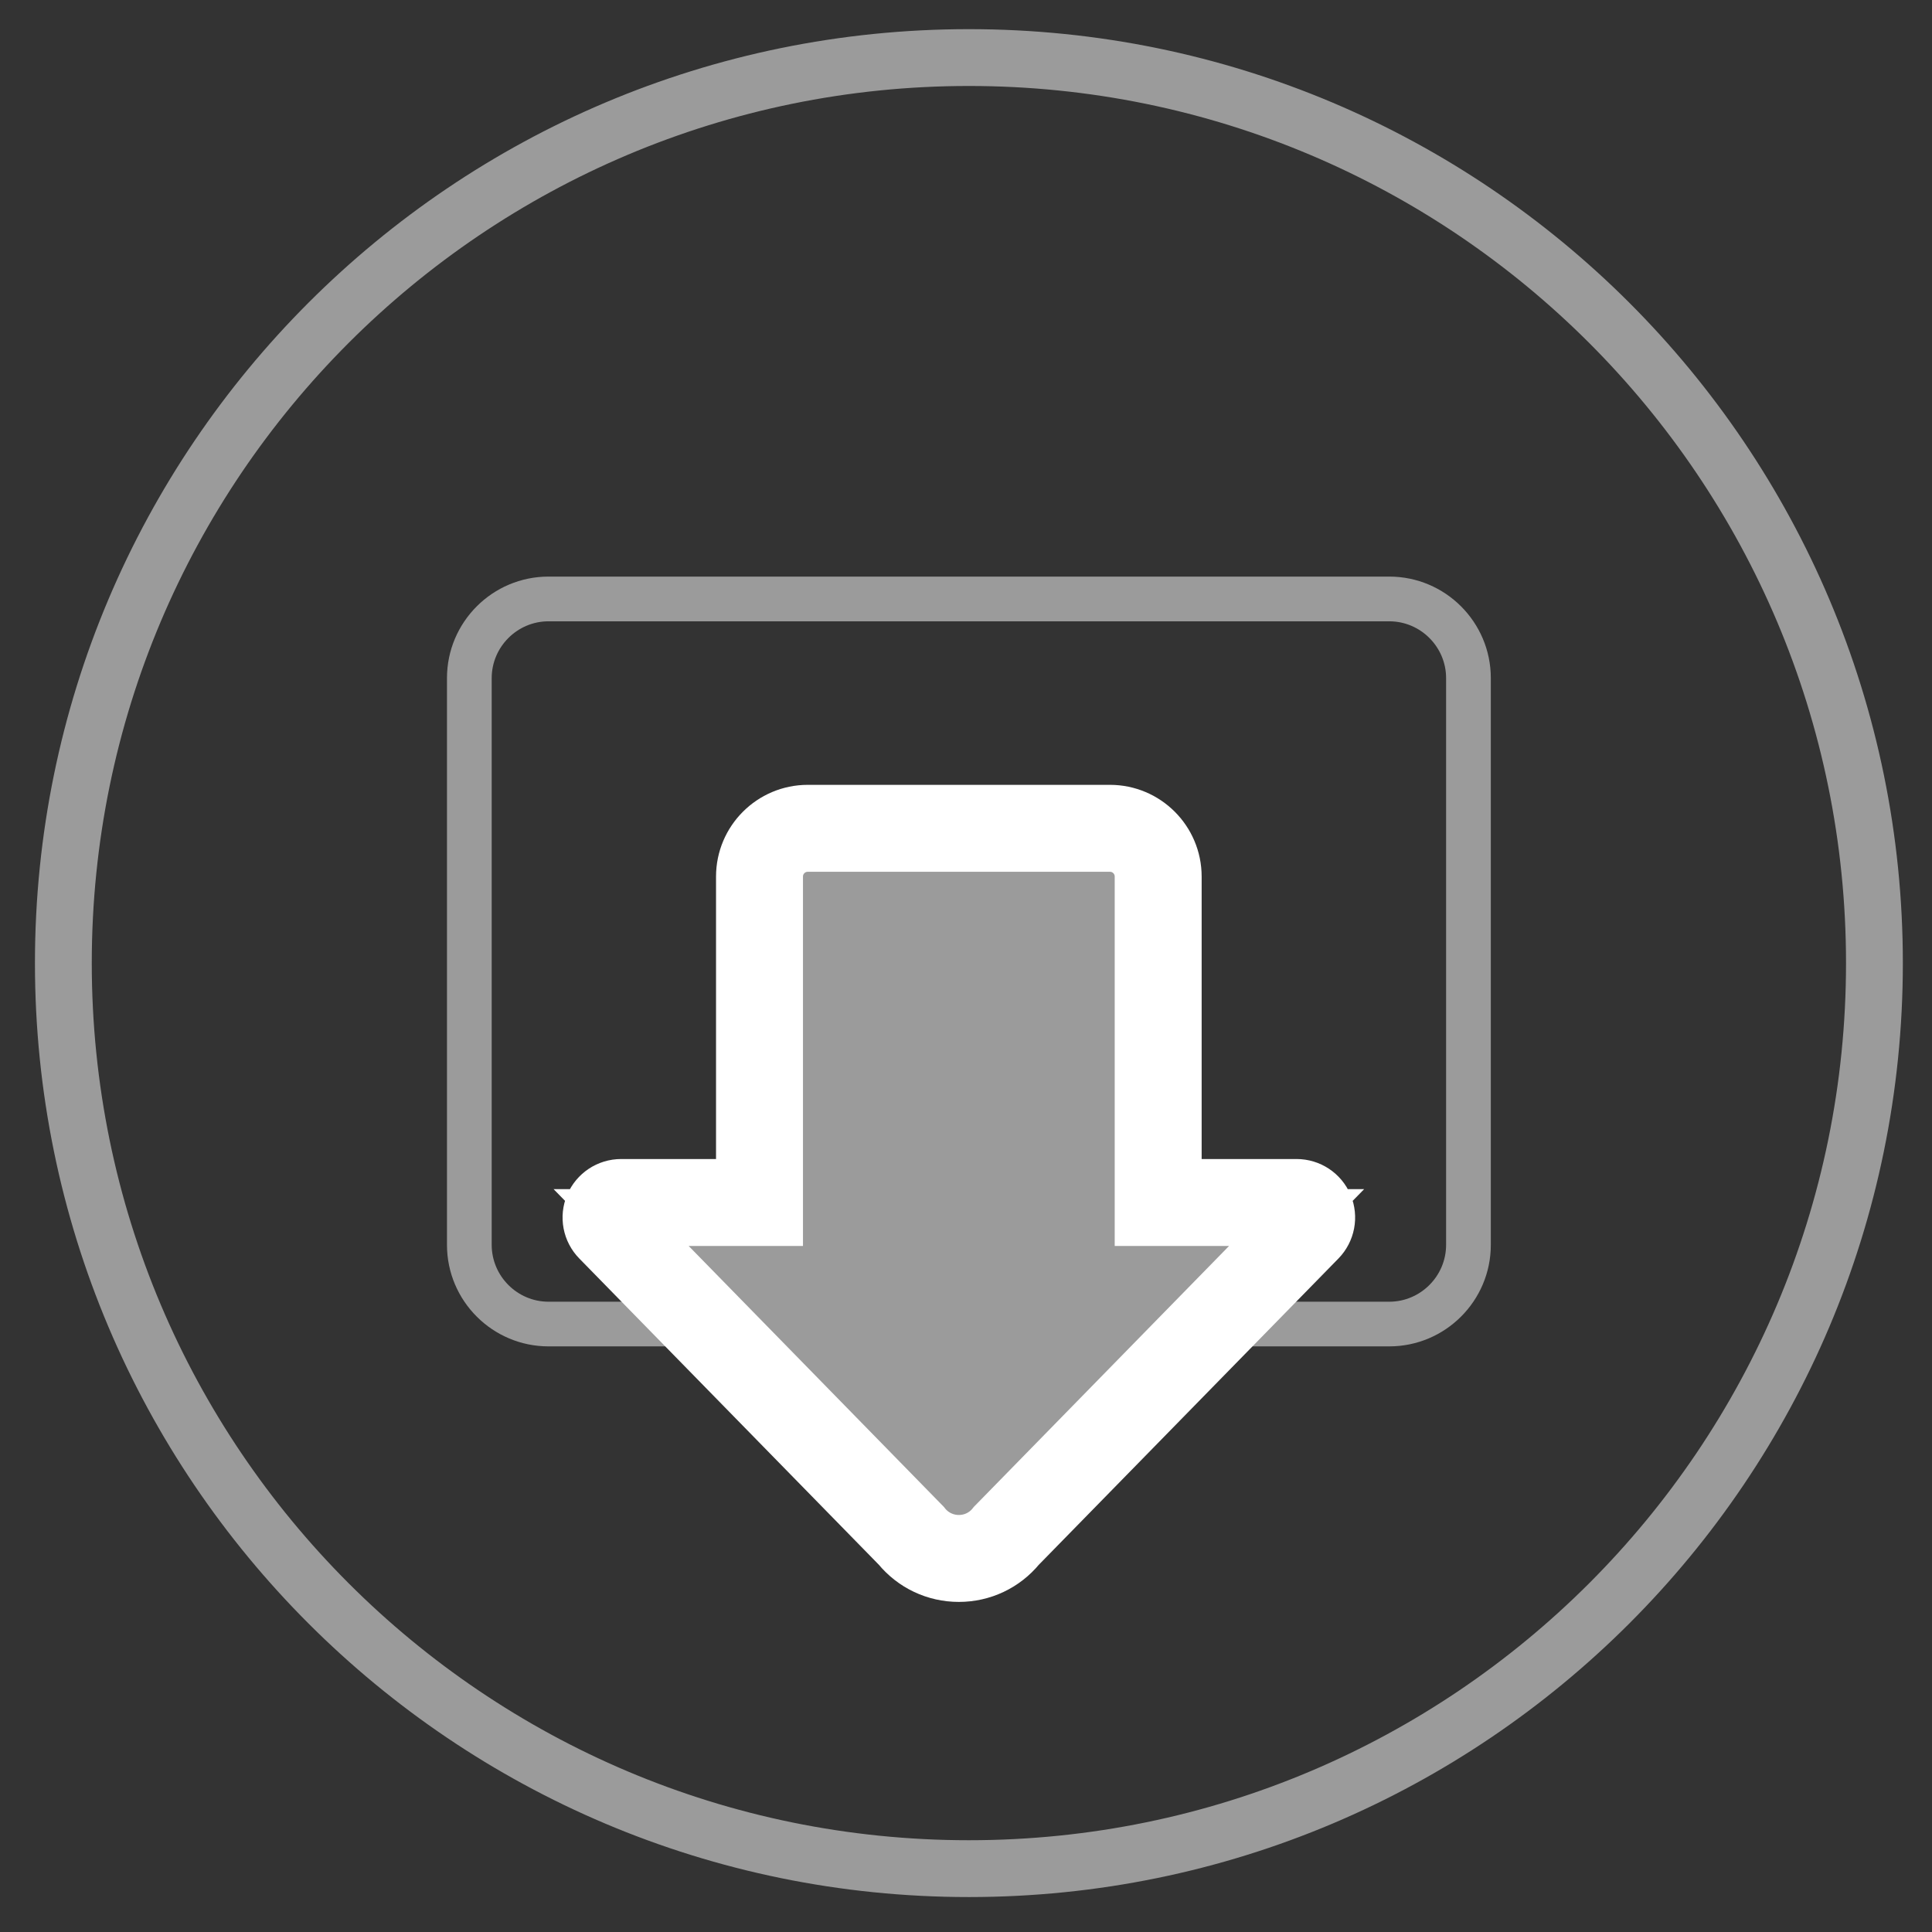
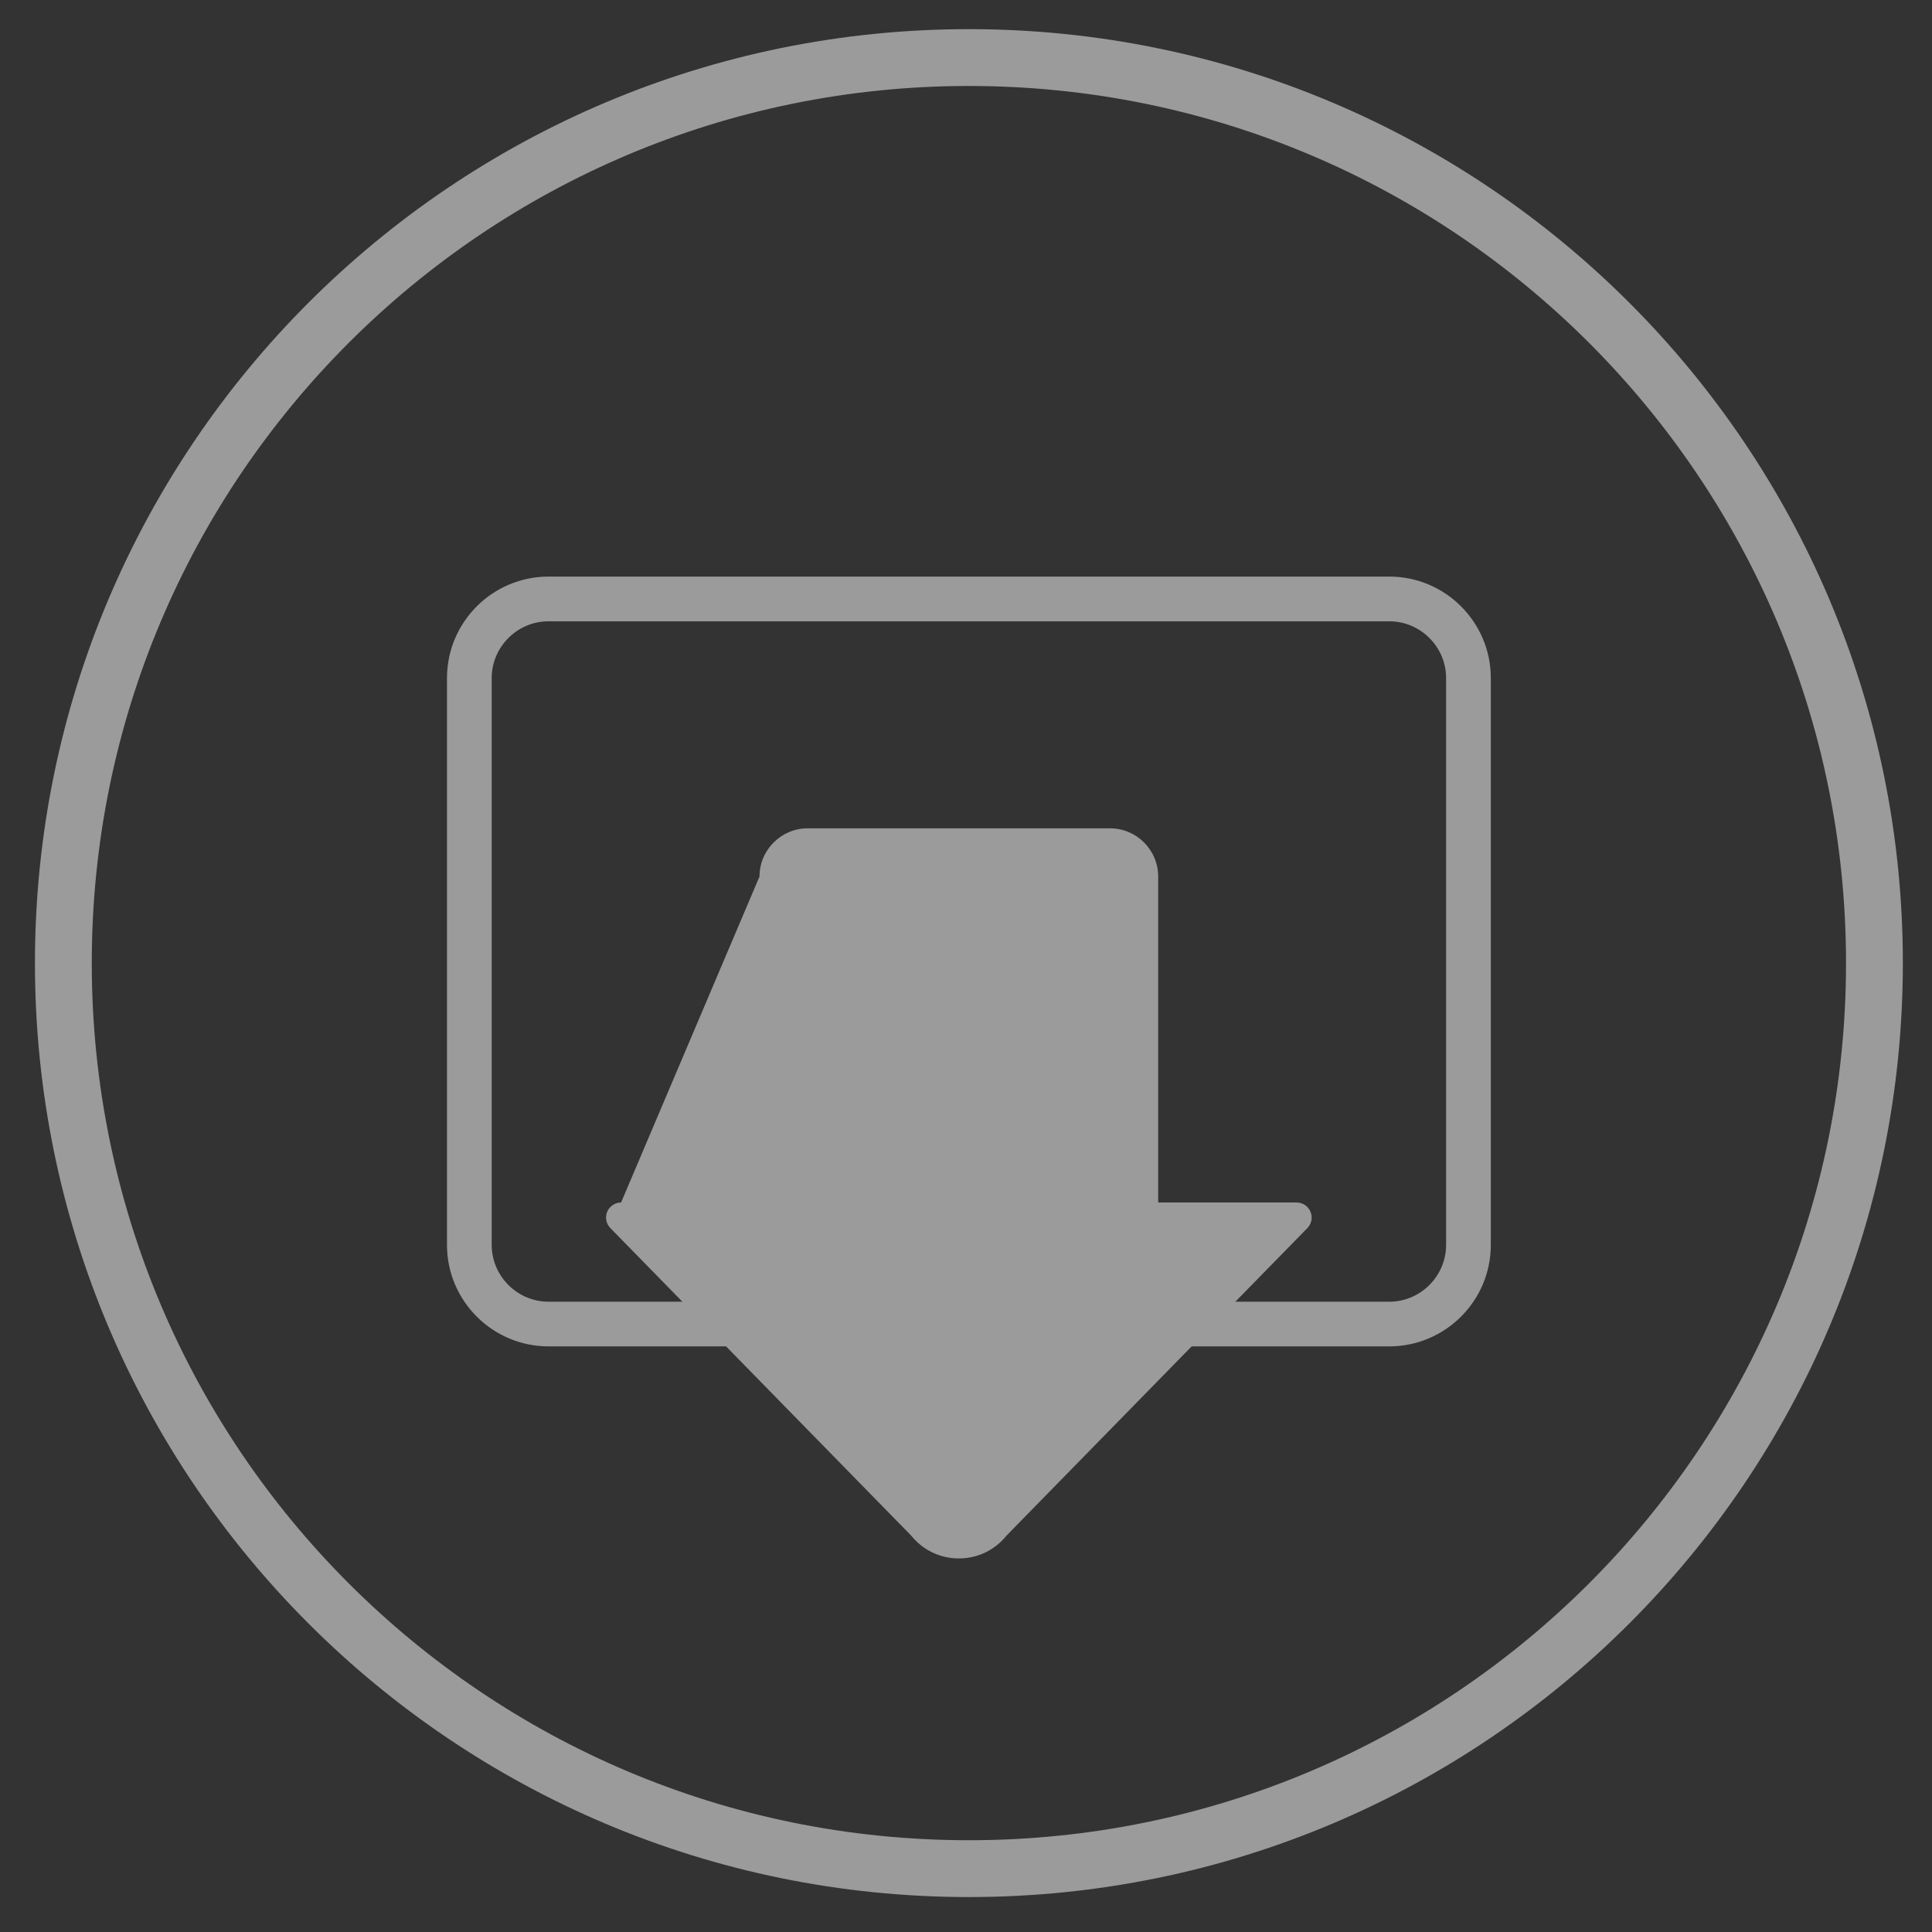
<svg xmlns="http://www.w3.org/2000/svg" xmlns:ns1="http://www.bohemiancoding.com/sketch/ns" width="34px" height="34px" viewBox="0 0 34 34" version="1.1">
  <rect x="0" y="0" width="34" height="34" fill="#333333" stroke="none" />
  <title>link</title>
  <desc>Created with Sketch.</desc>
  <defs />
  <g id="Page-1" stroke="none" stroke-width="1" fill="none" fill-rule="evenodd" ns1:type="MSPage">
    <g id="Més-sobre-nosaltres" ns1:type="MSArtboardGroup" transform="translate(-808, -1072)">
      <g id="link" ns1:type="MSLayerGroup" transform="translate(809, 1073)">
        <path d="M8.653,22.301 C7.885,22.301 7.26,21.676 7.26,20.908 L7.26,10.934 C7.26,10.165 7.885,9.54 8.653,9.54 L23.449,9.54 C24.217,9.54 24.842,10.165 24.842,10.934 L24.842,20.908 C24.842,21.676 24.217,22.301 23.449,22.301 L8.653,22.301 Z" id="Fill-1" ns1:type="MSShapeGroup" />
        <path d="M23.449,9.147 L8.653,9.147 C7.668,9.147 6.866,9.948 6.866,10.934 L6.866,20.907 C6.866,21.893 7.668,22.694 8.653,22.694 L23.449,22.694 C24.434,22.694 25.236,21.893 25.236,20.907 L25.236,10.934 C25.236,9.948 24.434,9.147 23.449,9.147 M23.449,9.934 C23.999,9.934 24.449,10.384 24.449,10.934 L24.449,20.907 C24.449,21.457 23.999,21.908 23.449,21.908 L8.653,21.908 C8.103,21.908 7.653,21.457 7.653,20.907 L7.653,10.934 C7.653,10.384 8.103,9.934 8.653,9.934 L23.449,9.934" id="Fill-3" fill="#9B9B9B" ns1:type="MSShapeGroup" />
-         <path d="M15.874,26.426 C15.546,26.426 15.241,26.28 15.035,26.024 L9.741,20.612 C9.667,20.536 9.645,20.422 9.686,20.324 C9.728,20.226 9.824,20.162 9.93,20.162 L12.366,20.162 L12.366,14.425 C12.366,13.958 12.747,13.577 13.215,13.577 L18.534,13.577 C19.002,13.577 19.382,13.958 19.382,14.425 L19.382,20.162 L21.818,20.162 C21.925,20.162 22.021,20.226 22.062,20.324 C22.104,20.422 22.082,20.536 22.008,20.612 L16.713,26.024 C16.508,26.28 16.203,26.426 15.874,26.426" id="Fill-5" fill="#9B9B9B" ns1:type="MSShapeGroup" />
-         <path d="M18.534,13.312 L13.215,13.312 C12.601,13.312 12.101,13.812 12.101,14.426 L12.101,19.897 L9.931,19.897 C9.717,19.897 9.525,20.025 9.442,20.221 C9.359,20.418 9.402,20.645 9.552,20.798 L14.837,26.201 C15.093,26.513 15.469,26.691 15.874,26.691 C16.279,26.691 16.655,26.513 16.911,26.201 L22.197,20.798 C22.346,20.645 22.389,20.418 22.307,20.221 C22.224,20.025 22.032,19.897 21.818,19.897 L19.647,19.897 L19.647,14.426 C19.647,13.812 19.148,13.312 18.534,13.312 M18.534,13.842 C18.856,13.842 19.117,14.103 19.117,14.426 L19.117,20.427 L21.818,20.427 L16.514,25.849 C16.352,26.057 16.113,26.161 15.874,26.161 C15.636,26.161 15.397,26.057 15.234,25.849 L9.931,20.427 L12.631,20.427 L12.631,14.426 C12.631,14.103 12.893,13.842 13.215,13.842 L18.534,13.842" id="Fill-7" stroke="#FFFFFF" fill="#FEFEFE" ns1:type="MSShapeGroup" />
+         <path d="M15.874,26.426 C15.546,26.426 15.241,26.28 15.035,26.024 L9.741,20.612 C9.667,20.536 9.645,20.422 9.686,20.324 C9.728,20.226 9.824,20.162 9.93,20.162 L12.366,14.425 C12.366,13.958 12.747,13.577 13.215,13.577 L18.534,13.577 C19.002,13.577 19.382,13.958 19.382,14.425 L19.382,20.162 L21.818,20.162 C21.925,20.162 22.021,20.226 22.062,20.324 C22.104,20.422 22.082,20.536 22.008,20.612 L16.713,26.024 C16.508,26.28 16.203,26.426 15.874,26.426" id="Fill-5" fill="#9B9B9B" ns1:type="MSShapeGroup" />
        <path d="M31.987,15.949 C31.987,24.75 24.852,31.885 16.051,31.885 C7.25,31.885 0.115,24.75 0.115,15.949 C0.115,7.148 7.25,0.013 16.051,0.013 C24.852,0.013 31.987,7.148 31.987,15.949 L31.987,15.949 Z" id="Stroke-9" stroke="#9B9B9B" ns1:type="MSShapeGroup" />
      </g>
    </g>
  </g>
</svg>